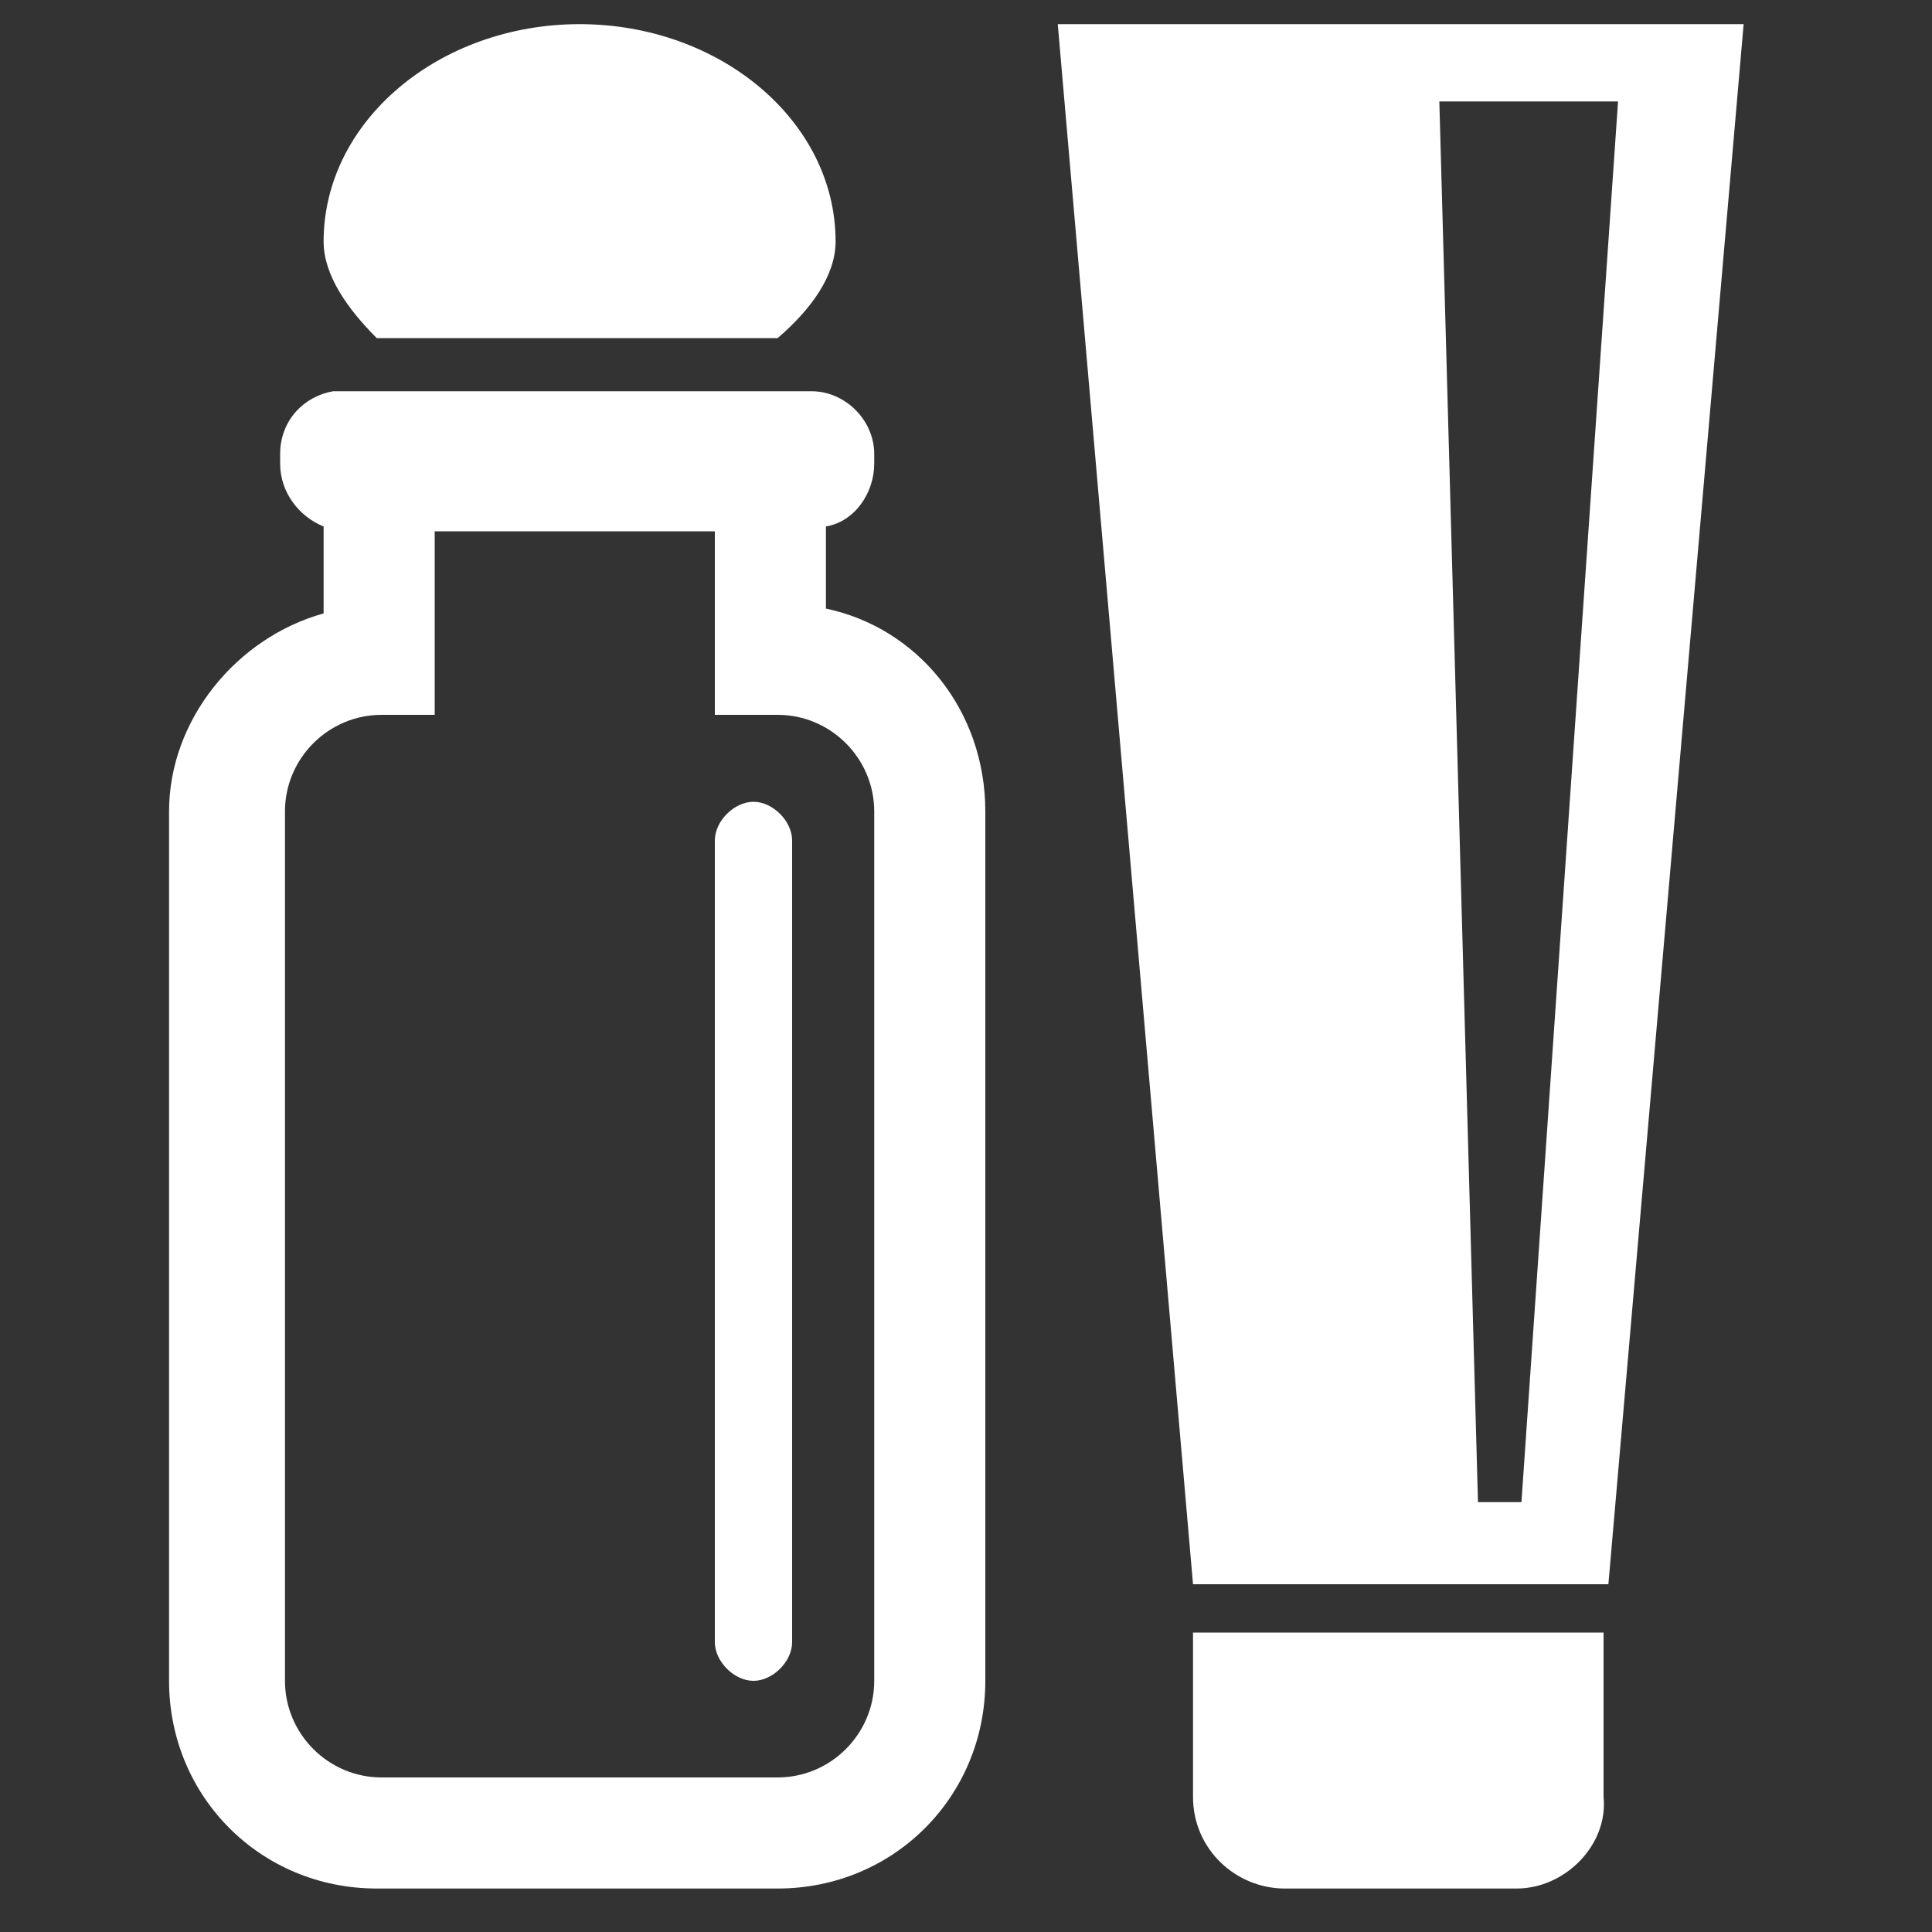
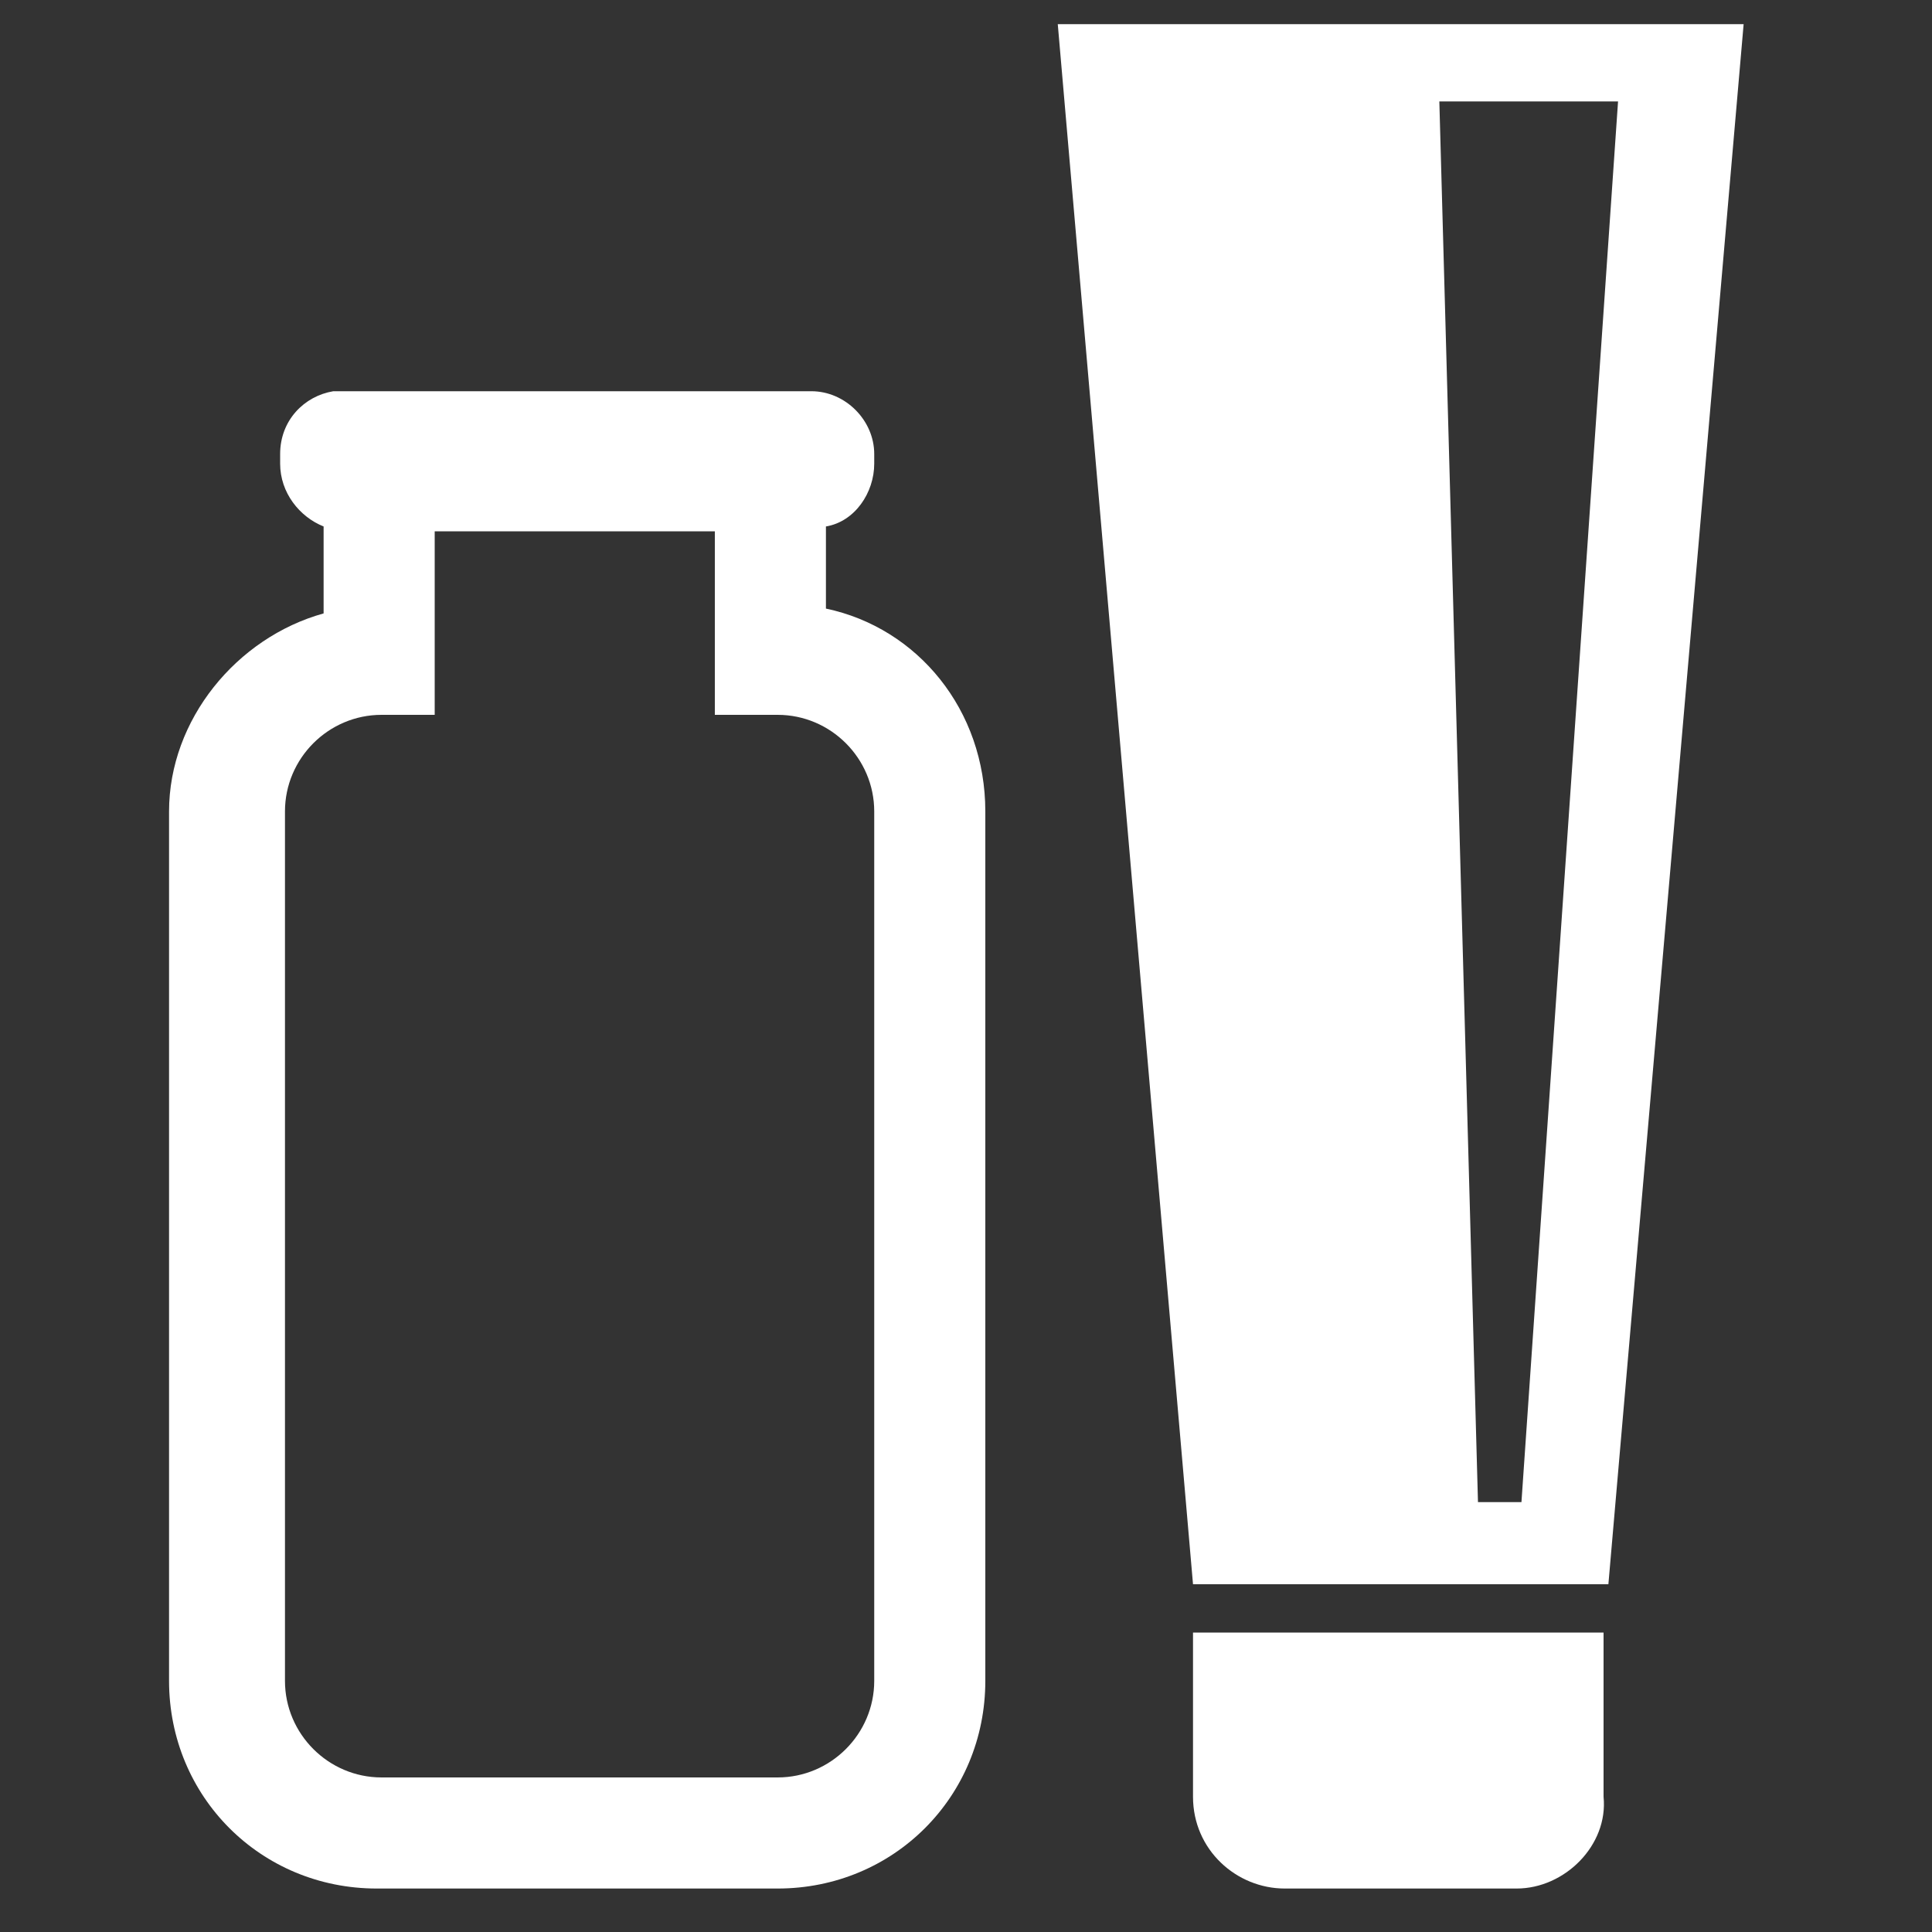
<svg xmlns="http://www.w3.org/2000/svg" version="1.1" id="Layer_2" x="0px" y="0px" viewBox="0 0 40 40" style="enable-background:new 0 0 40 40;" xml:space="preserve">
  <rect x="0" y="0" width="40" height="40" fill="#333333" stroke="none" />
  <style type="text/css">
	.st0{fill:#FFFFFF;}
	.st1{display:none;fill:#FFFFFF;}
</style>
  <g id="tube">
    <path class="st0" d="M21.9,0.5l2.8,32.3H29h4.3l2.8-32.3H21.9z M31.5,31.1h-0.9l-0.8-29h3.7L31.5,31.1z" />
    <path id="lid" class="st0" d="M31.4,39.1h-4.8c-1,0-1.9-0.8-1.9-1.9v-3.4h8.5v3.4C33.3,38.2,32.4,39.1,31.4,39.1z" />
  </g>
  <g id="bottle">
    <path class="st0" d="M17.1,12.6v-1.7c0.6-0.1,1-0.7,1-1.3V9.4c0-0.7-0.6-1.3-1.3-1.3H7.1c0,0-0.1,0-0.1,0c0,0-0.1,0-0.1,0   C6.3,8.2,5.8,8.7,5.8,9.4v0.2c0,0.6,0.4,1.1,0.9,1.3v1.8c-1.8,0.5-3.2,2.2-3.2,4.1v18c0,2.4,1.9,4.3,4.3,4.3h8.3   c2.4,0,4.3-1.9,4.3-4.3v-18C20.4,14.7,19,13,17.1,12.6z M18.1,34.8c0,1.1-0.9,2-2,2H7.9c-1.1,0-2-0.9-2-2v-18c0-1.1,0.9-2,2-2H9   v-3.8h5.8v3.8h1.3c1.1,0,2,0.9,2,2V34.8z" />
-     <path id="stopper" class="st0" d="M17.3,5c0-2.5-2.4-4.5-5.3-4.5S6.7,2.5,6.7,5c0,0.7,0.5,1.4,1.1,2h8.3C16.8,6.4,17.3,5.7,17.3,5z   " />
-     <path class="st0" d="M15.6,34.8L15.6,34.8c-0.4,0-0.8-0.4-0.8-0.8V17.4c0-0.4,0.4-0.8,0.8-0.8h0c0.4,0,0.8,0.4,0.8,0.8V34   C16.4,34.4,16,34.8,15.6,34.8z" />
  </g>
  <path id="right_bottle" class="st1" d="M22.1,34.6c0,2.4,1.9,4.3,4.3,4.3h8.3c2.4,0,4.3-1.9,4.3-4.3v-1.9H22.1V34.6z M36.1,7V5.7  V4.3h-4V3.2h0.5V1.9h-0.5V1.5H29v0.4h-0.5v1.3H29v1.1h-4V7L36.1,7 M36.1,7.9L25,7.8v2.7h1.3v1.7c-2.3,0.1-4.2,2-4.2,4.3v13.9H39  V16.6c0-2.4-1.9-4.3-4.3-4.3v-1.7h1.4" />
</svg>